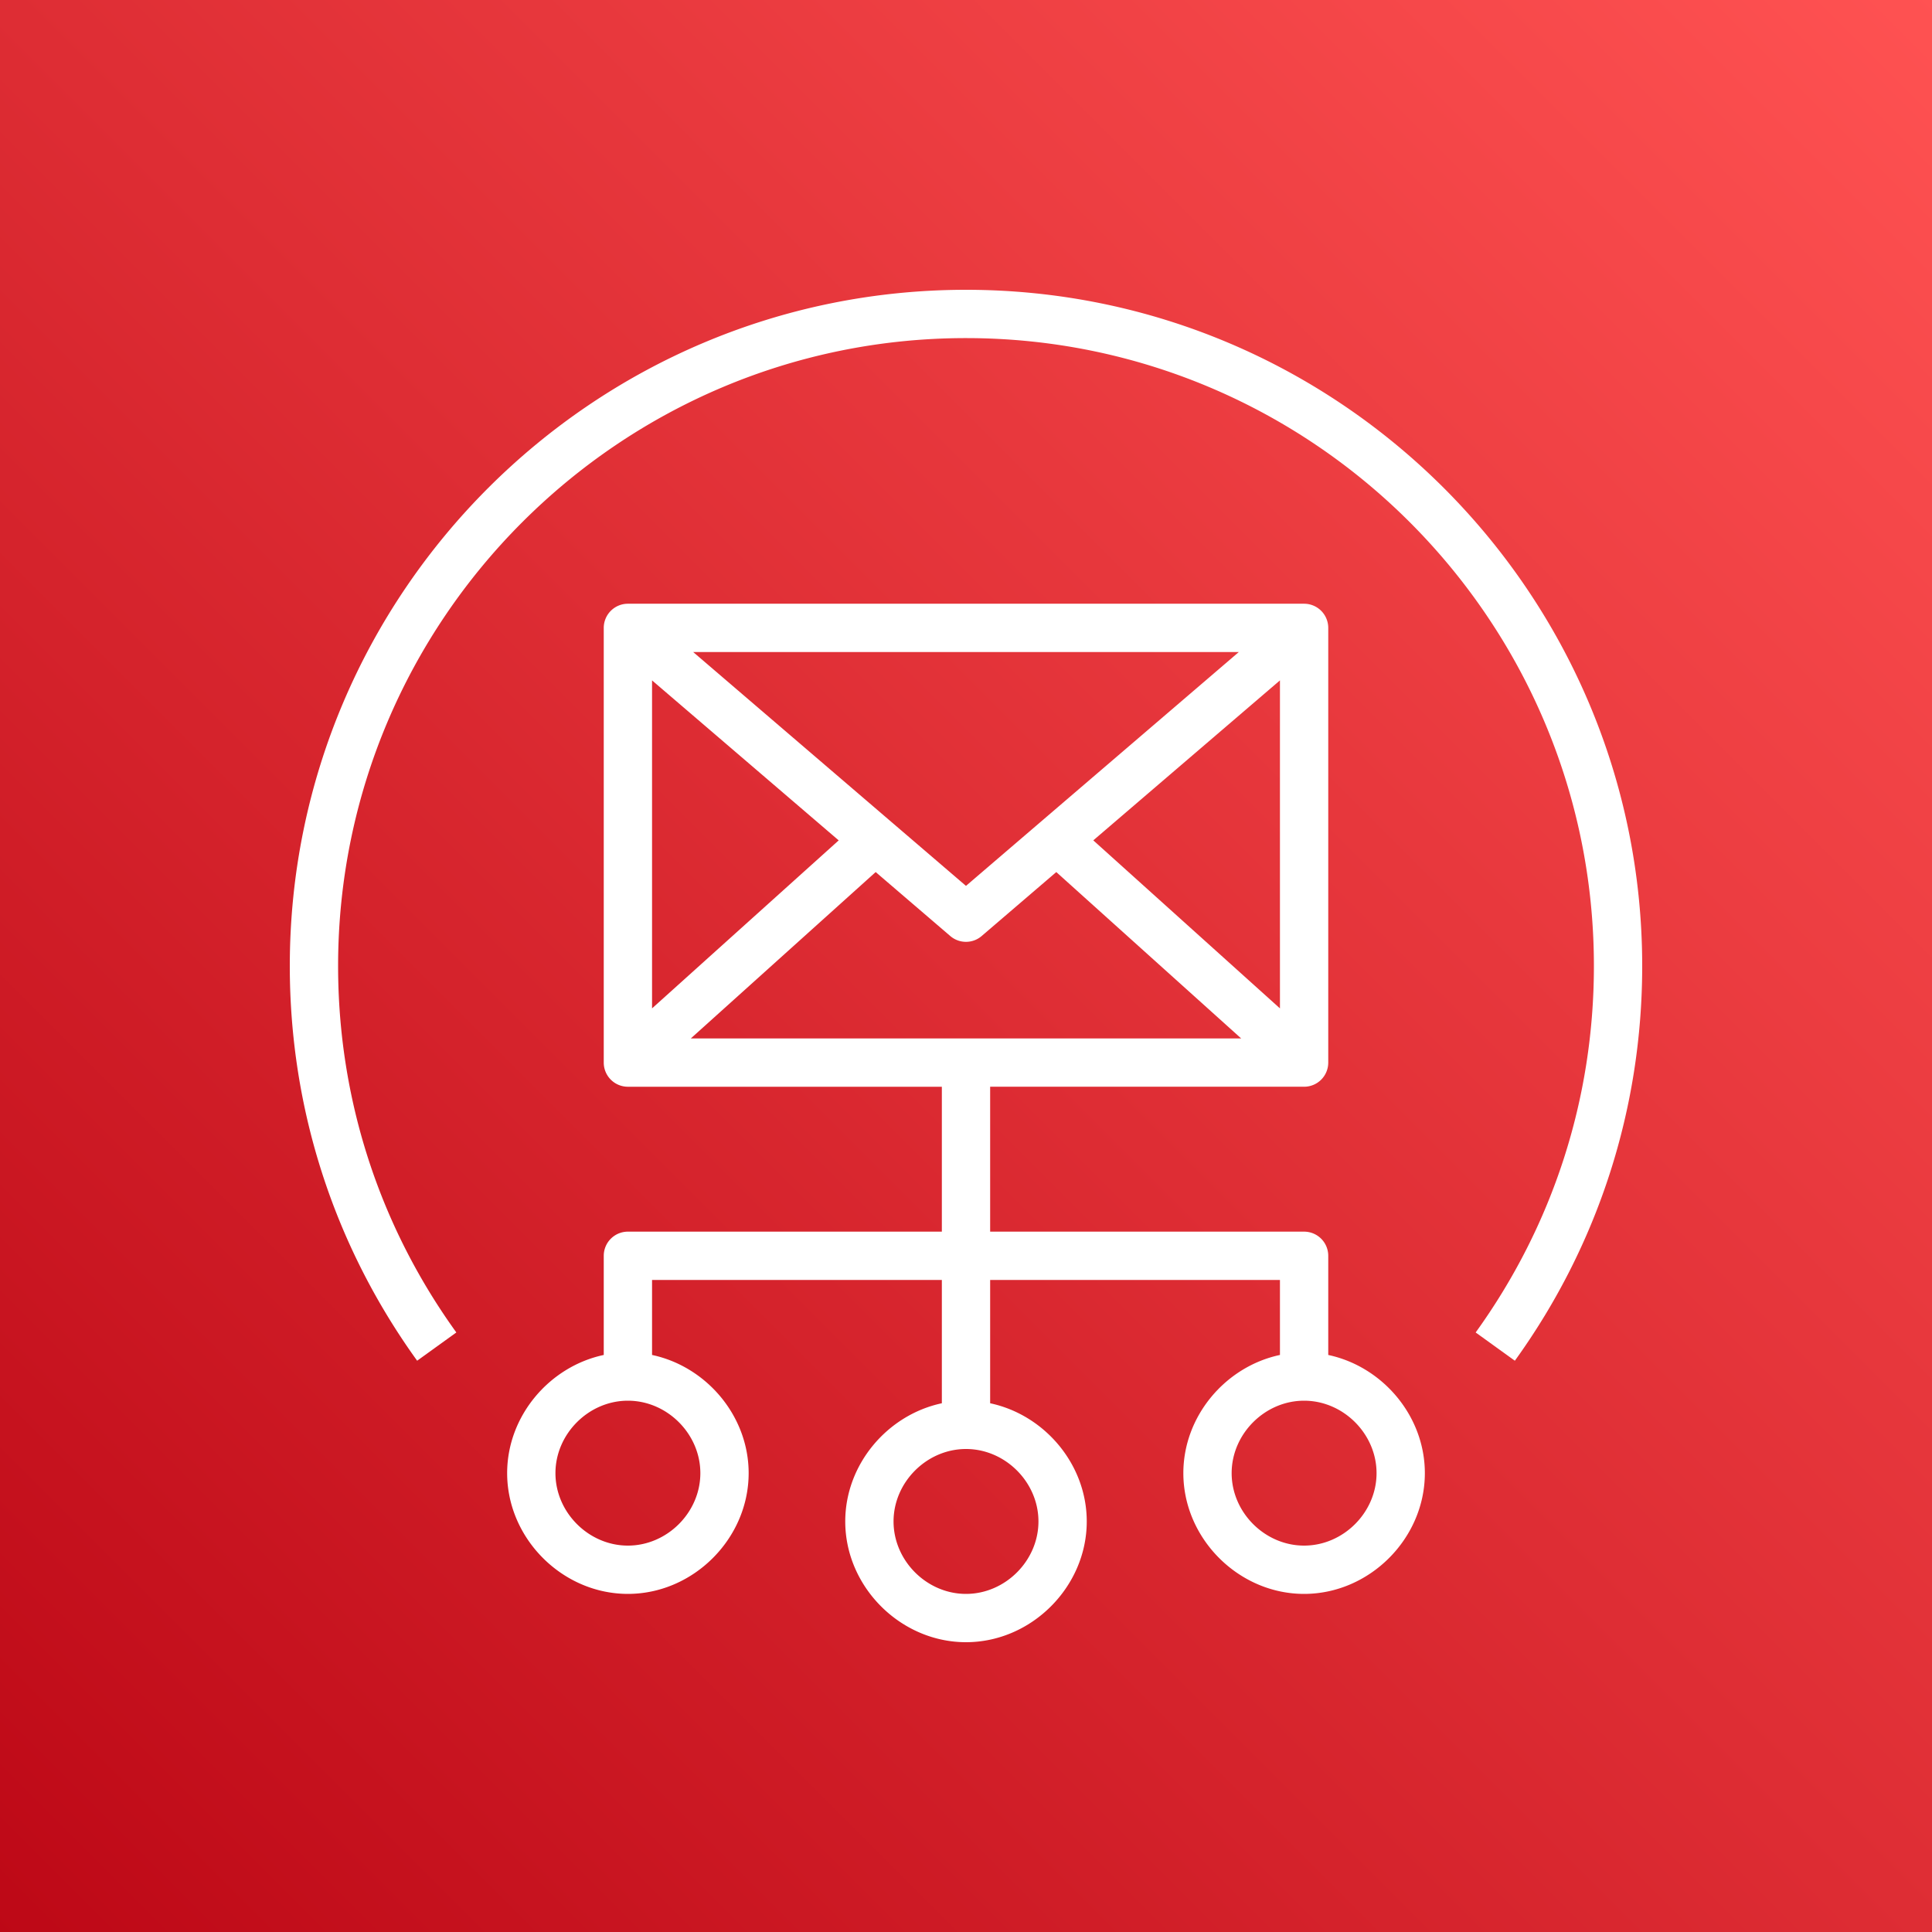
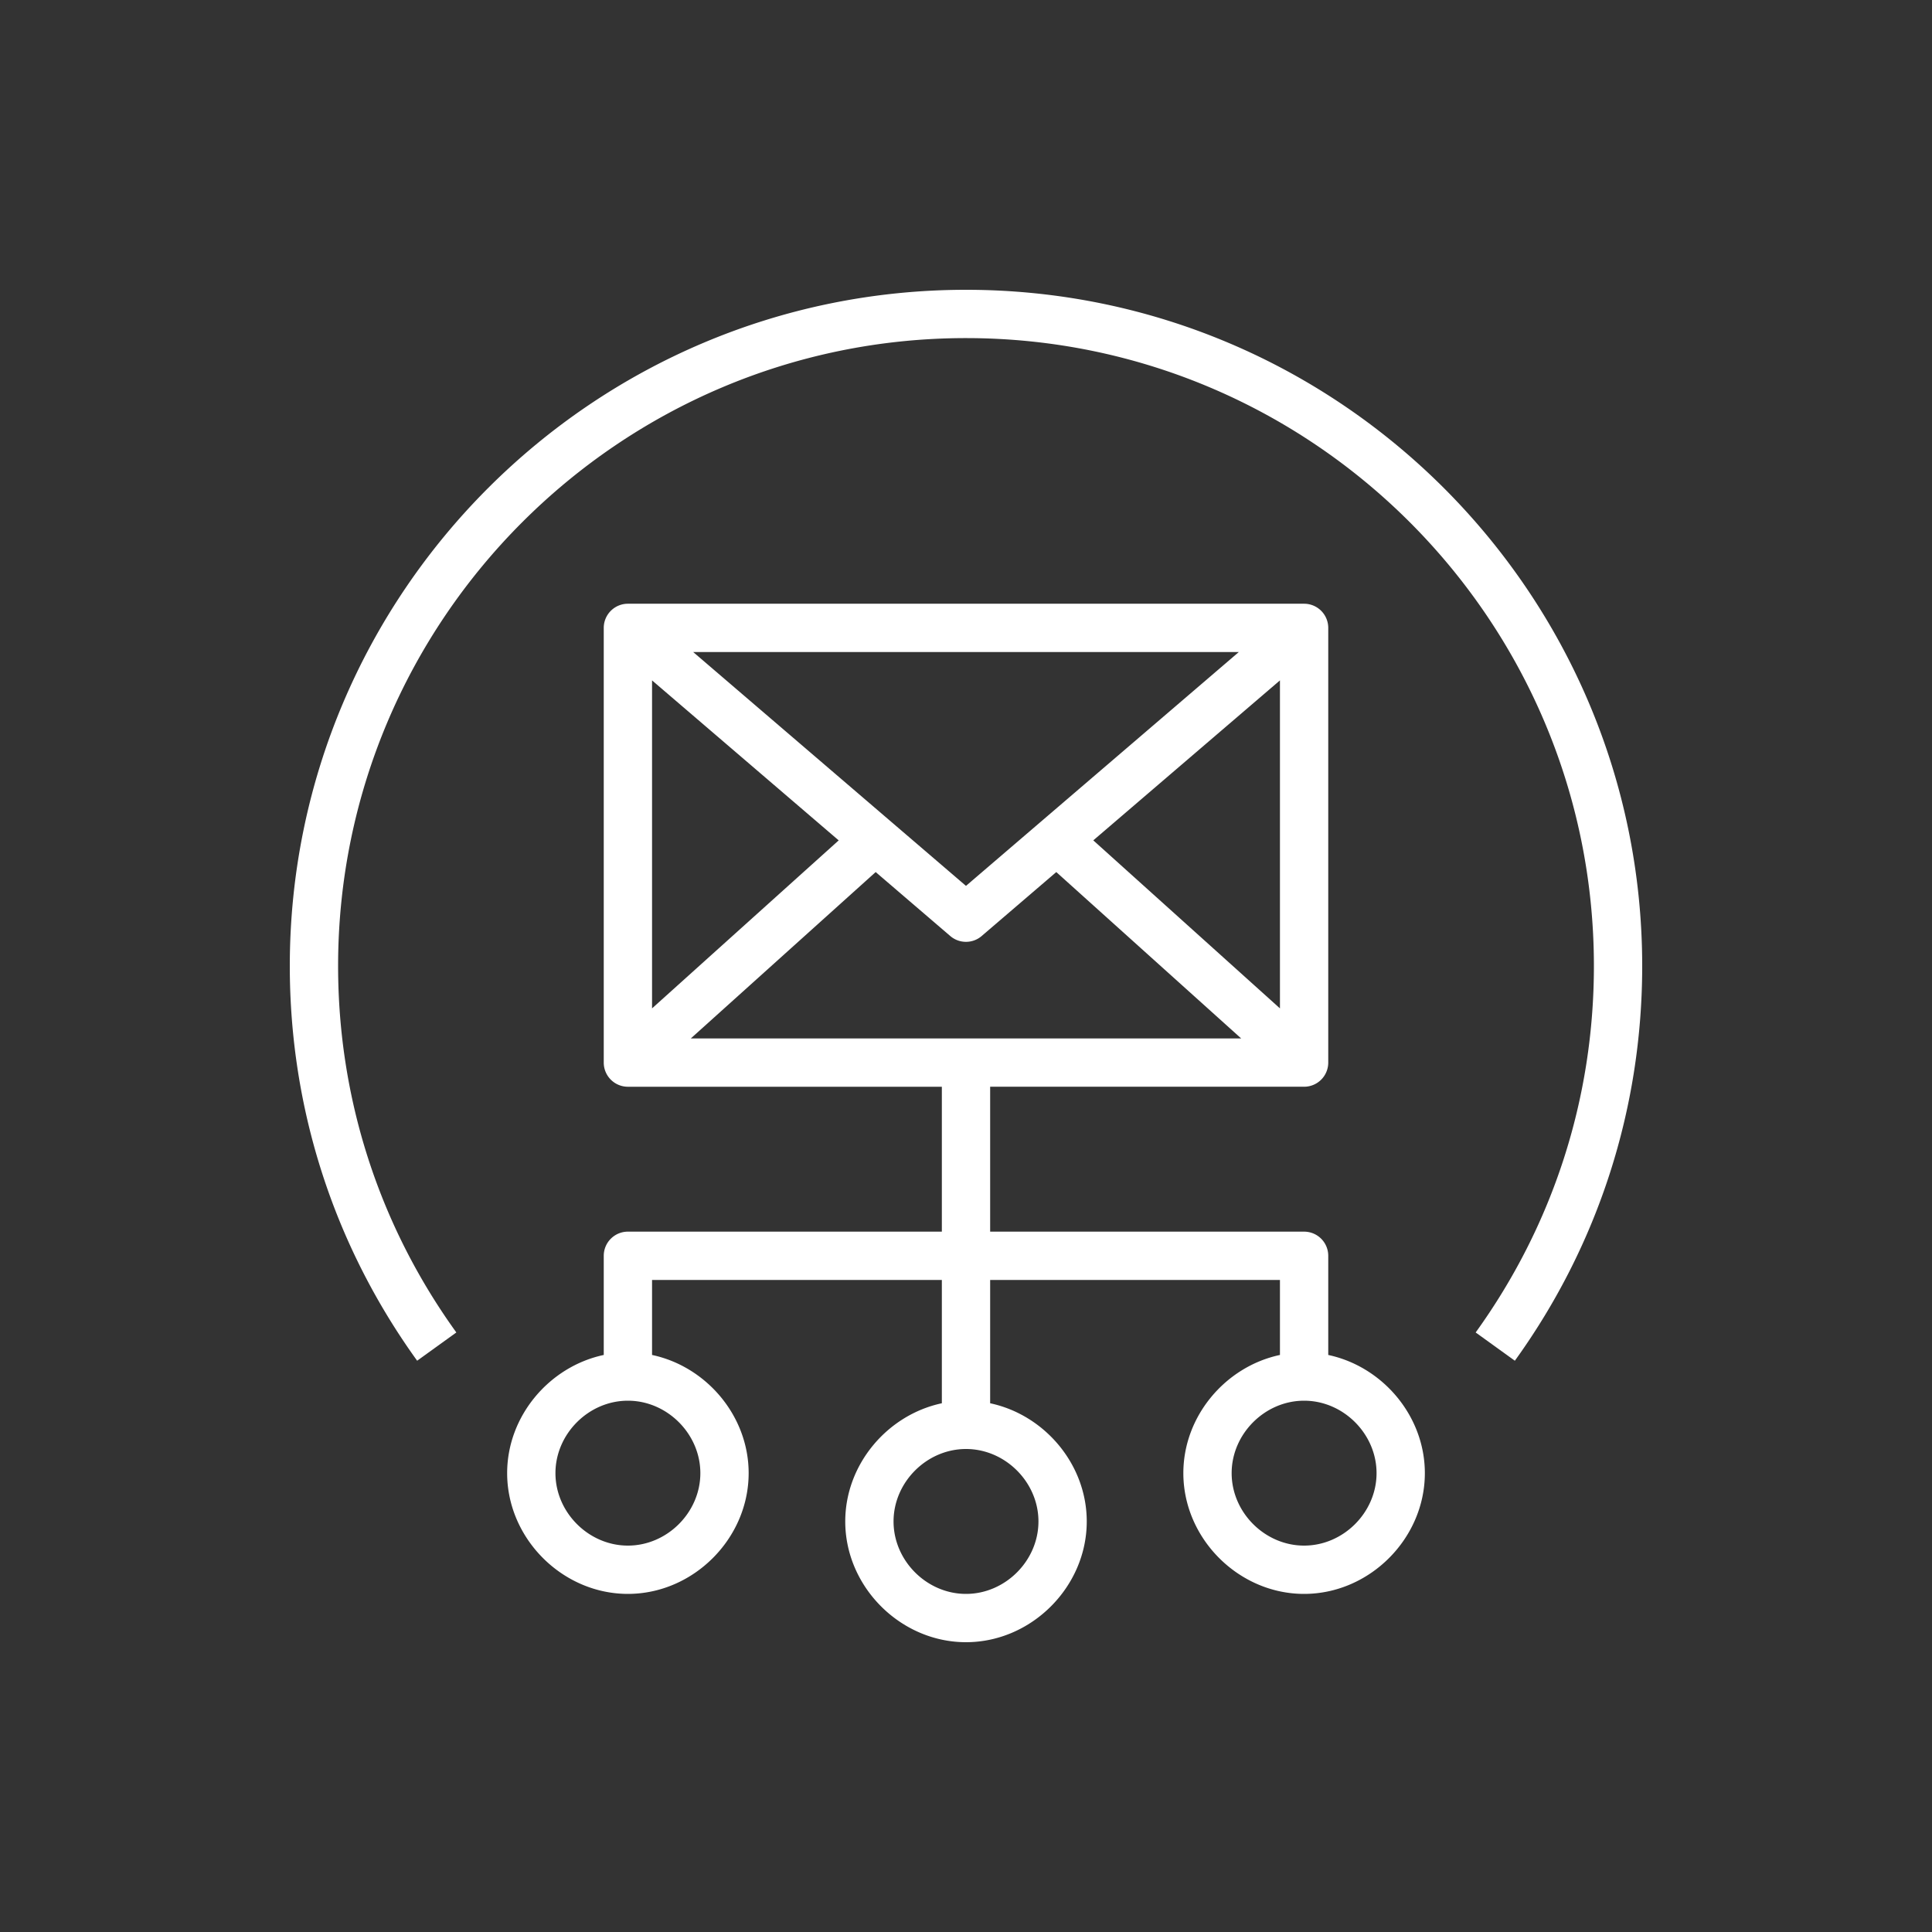
<svg xmlns="http://www.w3.org/2000/svg" width="800" height="800" viewBox="0 0 256 256">
  <rect x="0" y="0" width="256" height="256" fill="#333333" stroke="none" />
  <defs>
    <linearGradient id="logosAwsSes0" x1="0%" x2="100%" y1="100%" y2="0%">
      <stop offset="0%" stop-color="#BD0816" />
      <stop offset="100%" stop-color="#FF5252" />
    </linearGradient>
  </defs>
-   <path fill="url(#logosAwsSes0)" d="M0 0h256v256H0z" />
  <path fill="#FFF" d="M182.4 195.2c0-5.204-4.397-9.6-9.6-9.6c-5.203 0-9.6 4.396-9.6 9.6c0 5.203 4.397 9.6 9.6 9.6c5.203 0 9.6-4.397 9.6-9.6M128 192c-5.203 0-9.6 4.396-9.6 9.6c0 5.203 4.397 9.6 9.6 9.6c5.203 0 9.6-4.397 9.6-9.6c0-5.204-4.397-9.6-9.6-9.6m-44.8-6.4c-5.203 0-9.6 4.396-9.6 9.6c0 5.203 4.397 9.6 9.6 9.6c5.203 0 9.6-4.397 9.6-9.6c0-5.204-4.397-9.6-9.6-9.6m8.336-48.001h72.928l-24.5-22.046l-9.887 8.474a3.176 3.176 0 0 1-2.08.771a3.18 3.18 0 0 1-2.08-.77l-9.885-8.475zM86.4 90.155v43.46l24.733-22.26zm77.75-3.757h-72.3l36.147 30.986zm5.45 47.217v-43.46l-24.733 21.197zm19.2 61.585c0 8.672-7.328 16-16 16s-16-7.328-16-16c0-7.581 5.6-14.132 12.8-15.661v-9.94h-38.4v16.34c7.2 1.53 12.8 8.08 12.8 15.66c0 8.673-7.328 16.001-16 16.001s-16-7.328-16-16c0-7.581 5.6-14.132 12.8-15.661v-16.34H86.4v9.94c7.2 1.53 12.8 8.08 12.8 15.66c0 8.673-7.328 16-16 16s-16-7.327-16-16c0-7.58 5.6-14.13 12.8-15.66v-13.14a3.2 3.2 0 0 1 3.2-3.2h41.6v-19.2H83.2a3.2 3.2 0 0 1-3.2-3.2V83.198a3.2 3.2 0 0 1 3.2-3.2h89.6a3.2 3.2 0 0 1 3.2 3.2v57.6a3.2 3.2 0 0 1-3.2 3.2h-41.6V163.2h41.6a3.2 3.2 0 0 1 3.2 3.2v13.14c7.2 1.53 12.8 8.08 12.8 15.66m28.8-67.202c0 18.903-5.834 36.993-16.874 52.305l-5.193-3.744c10.25-14.218 15.667-31.008 15.667-48.56c0-45.873-37.322-83.199-83.197-83.199c-45.878 0-83.203 37.326-83.203 83.198c0 17.553 5.418 34.343 15.667 48.561l-5.193 3.744C44.234 164.991 38.4 146.901 38.4 127.998c0-49.402 40.195-89.598 89.597-89.598c49.405 0 89.603 40.196 89.603 89.598" />
</svg>